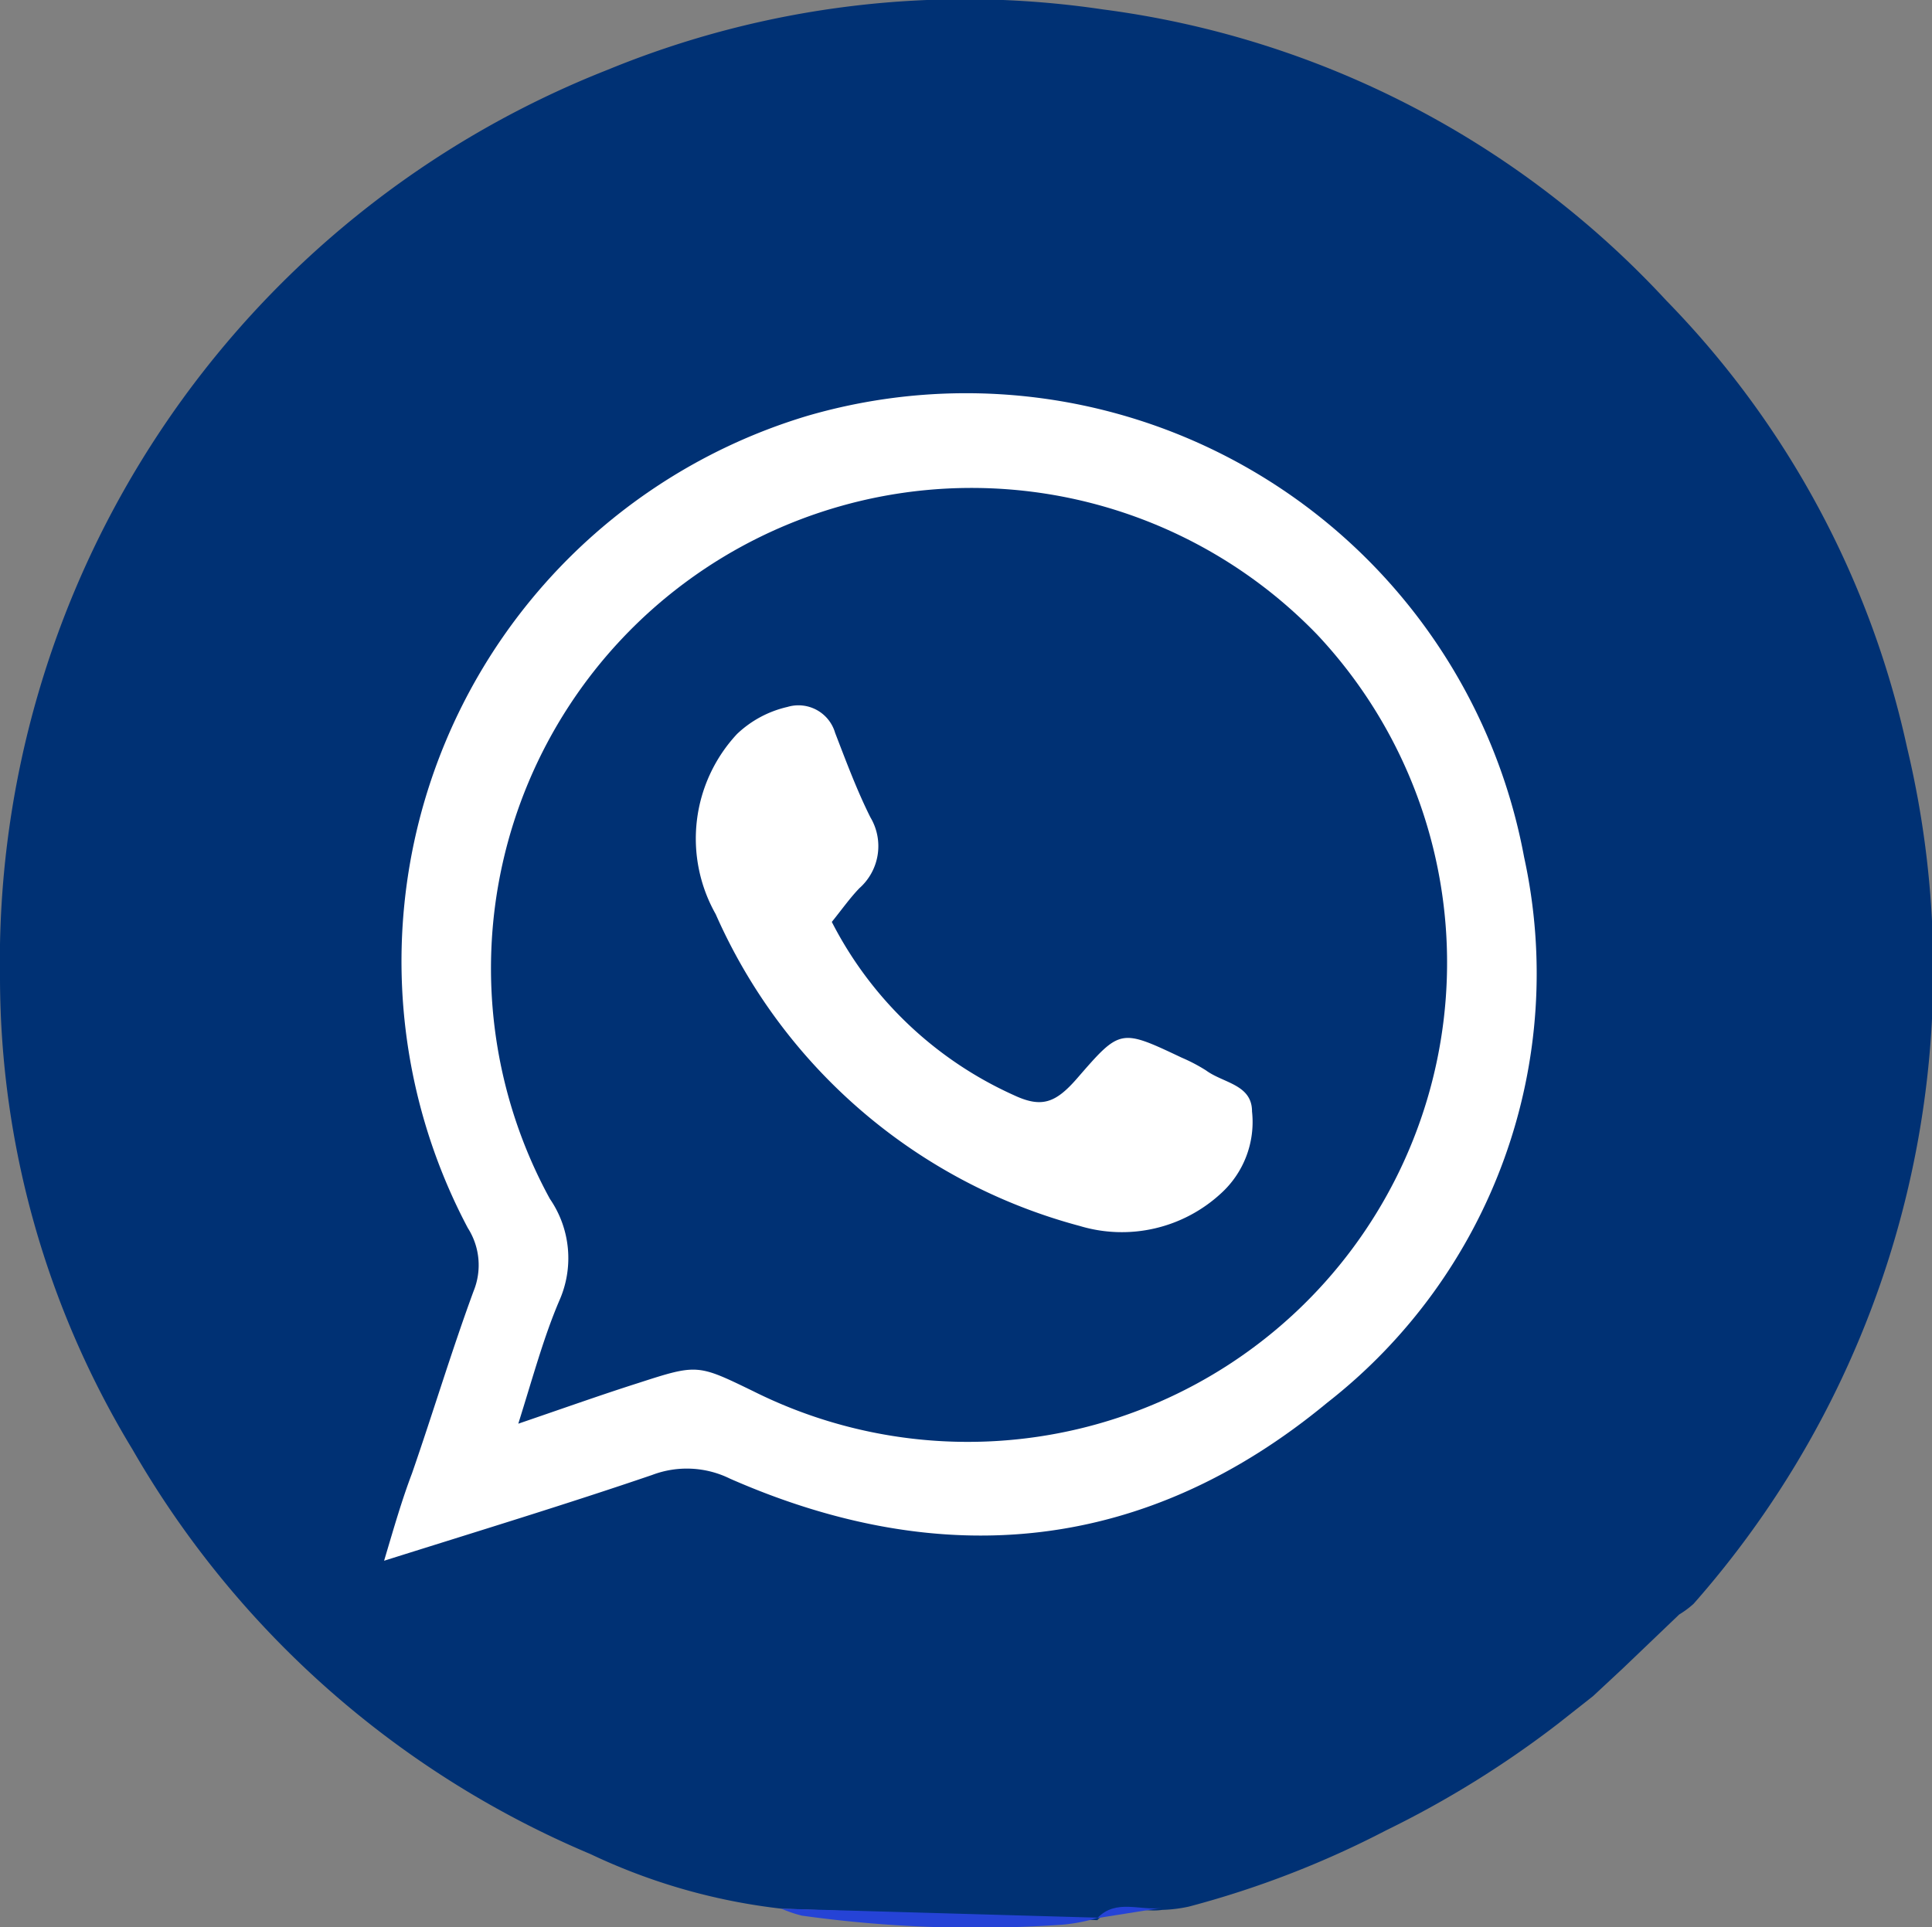
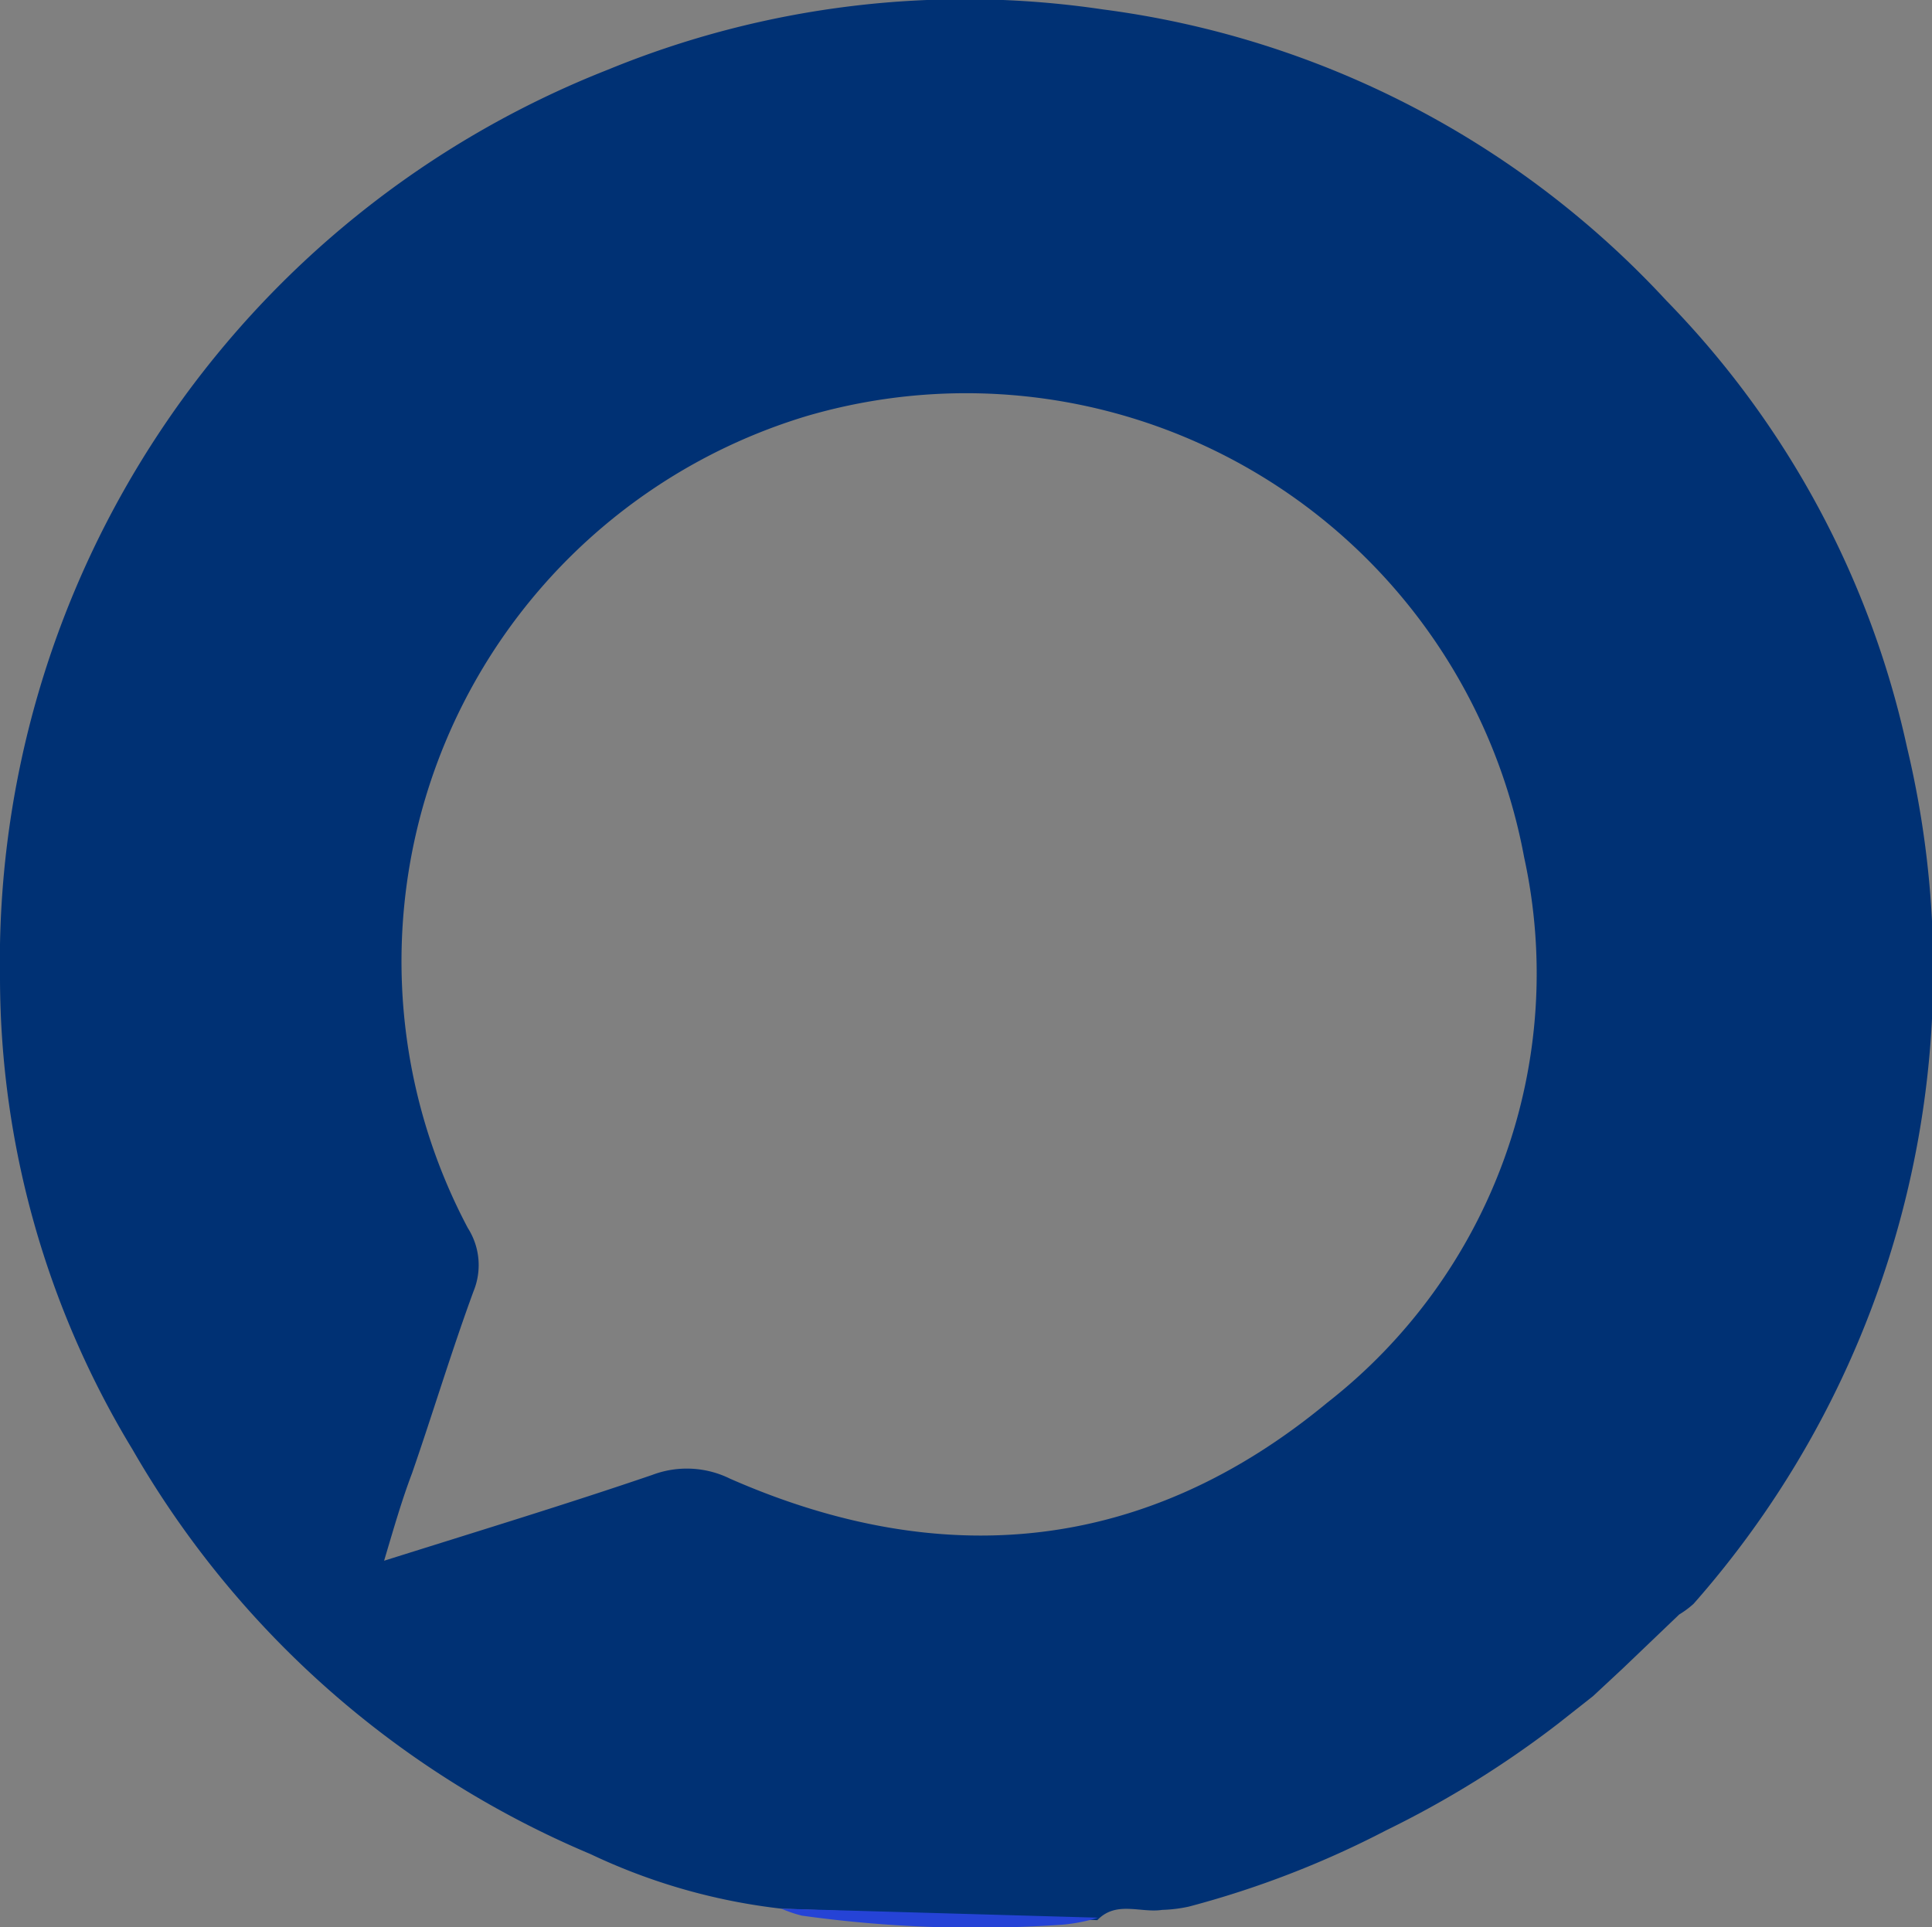
<svg xmlns="http://www.w3.org/2000/svg" id="Layer_1" data-name="Layer 1" viewBox="0 0 47.08 46.97">
  <rect x="0" y="0" width="47.08" height="46.97" fill="#808080" stroke="none" />
  <defs>
    <style>
      .cls-1 {
        fill: #fff;
      }

      .cls-2 {
        fill: #003174;
      }

      .cls-3 {
        fill: #2543d6;
      }
    </style>
  </defs>
-   <circle class="cls-1" cx="22.86" cy="23.65" r="20.43" />
  <path class="cls-2" d="M20.5,48.05a14.69,14.69,0,0,1-4.65-1.33A23.3,23.3,0,0,1,4.69,36.86,22.21,22.21,0,0,1,1.46,25.41,23.37,23.37,0,0,1,16.27,3.23,22.9,22.9,0,0,1,28.34,1.76a22.69,22.69,0,0,1,13.73,7.1,22.4,22.4,0,0,1,5.86,10.88,23.35,23.35,0,0,1-5.2,20.88,2.27,2.27,0,0,1-.35.26L41,42.2l-.72.67-.85.67a24.42,24.42,0,0,1-4.19,2.6A23.31,23.31,0,0,1,30.43,48a3.5,3.5,0,0,1-.65.08c-.53.08-1.12-.23-1.58.25h0Zm-9.68-8.48c2.35-.74,4.45-1.38,6.53-2.09a2.38,2.38,0,0,1,1.9.09c5.21,2.29,10.15,1.79,14.55-1.85a13.27,13.27,0,0,0,4.8-13.3A13.83,13.83,0,0,0,21.12,11.67a13.88,13.88,0,0,0-8.26,19.79A1.68,1.68,0,0,1,13,33c-.54,1.47-1,3-1.5,4.44C11.25,38.1,11.07,38.73,10.82,39.57Z" transform="translate(-1.46 -1.53)" />
  <path class="cls-3" d="M20.5,48.05l7.72.22a4.22,4.22,0,0,1-.86.17A30.54,30.54,0,0,1,21,48.22,3.16,3.16,0,0,1,20.5,48.05Z" transform="translate(-1.46 -1.53)" />
-   <path class="cls-3" d="M28.2,48.28c.46-.48,1.05-.17,1.58-.25Z" transform="translate(-1.46 -1.53)" />
-   <path class="cls-2" d="M14.09,36.23c.37-1.18.62-2.11,1-3a2.55,2.55,0,0,0-.23-2.48A11.71,11.71,0,0,1,33.56,17,11.68,11.68,0,0,1,19.82,35.44c-1.36-.66-1.36-.67-2.81-.2C16.13,35.52,15.26,35.83,14.09,36.23ZM21.73,24c.25-.31.44-.58.67-.82a1.37,1.37,0,0,0,.27-1.73c-.33-.66-.59-1.36-.86-2.06a.93.93,0,0,0-1.16-.63,2.63,2.63,0,0,0-1.23.66,3.74,3.74,0,0,0-.52,4.39,13.5,13.5,0,0,0,8.87,7.6,3.56,3.56,0,0,0,3.44-.79,2.35,2.35,0,0,0,.76-2c0-.66-.7-.69-1.12-1a4.14,4.14,0,0,0-.59-.31c-1.5-.71-1.5-.71-2.55.5-.53.61-.87.73-1.55.41A9.24,9.24,0,0,1,21.73,24Z" transform="translate(-1.46 -1.53)" />
</svg>